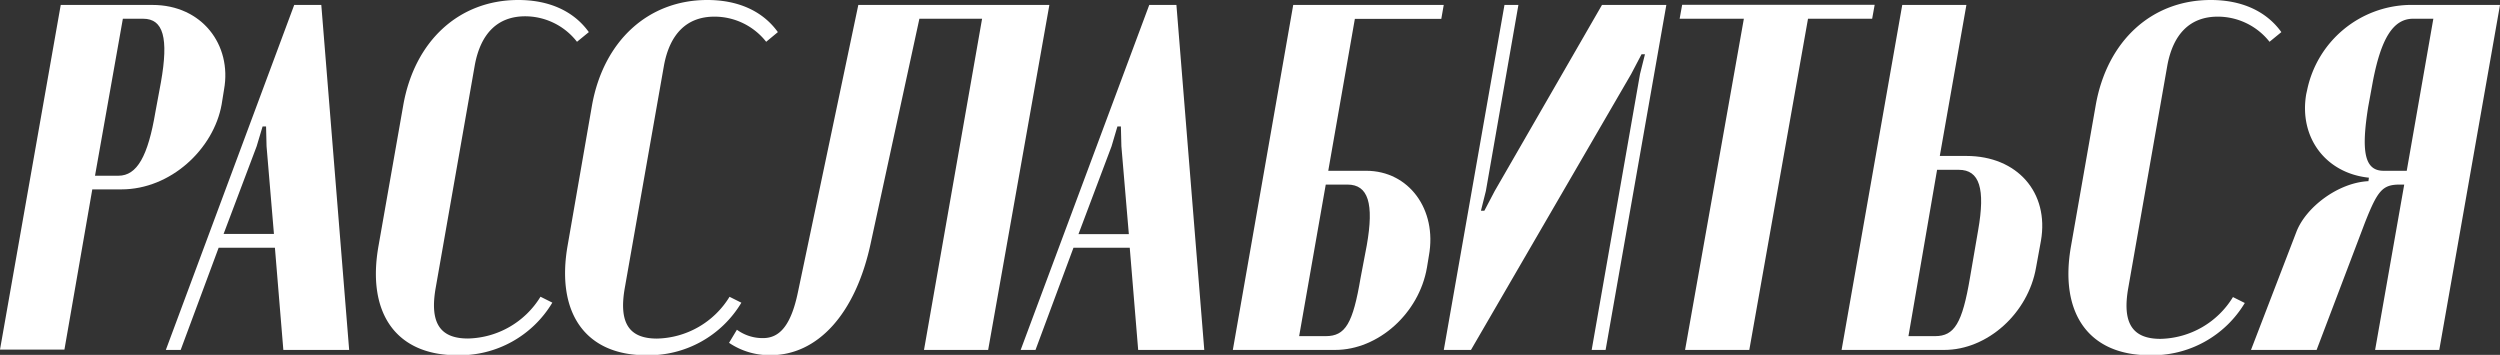
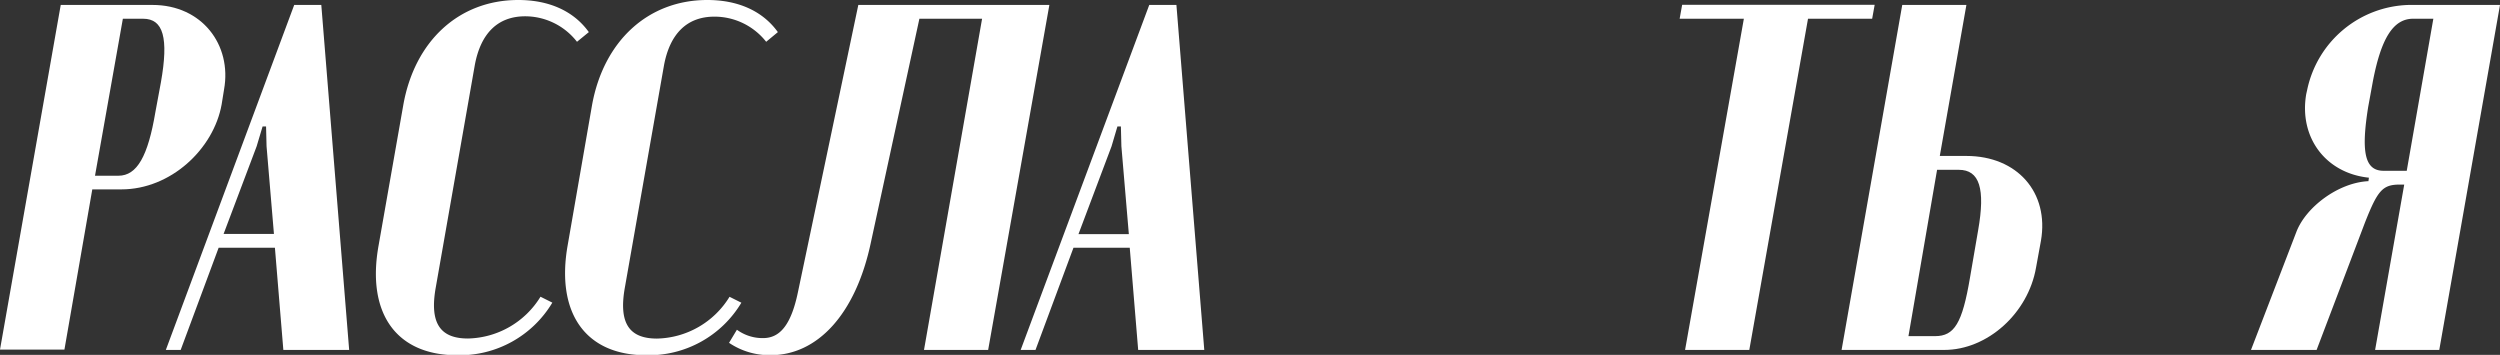
<svg xmlns="http://www.w3.org/2000/svg" viewBox="0 0 358.93 50.95">
  <rect x="0" y="0" width="358.93" height="50.95" fill="#333333" stroke="none" />
  <defs>
    <style>.cls-1{fill:#fff;}</style>
  </defs>
  <g id="Слой_2" data-name="Слой 2">
    <g id="Слой_1-2" data-name="Слой 1">
      <path class="cls-1" d="M21.9.71C29,.71,33.31,6.45,32.17,12.83L31.82,15c-1.14,6.38-7.3,12.19-14.39,12.19H13.25l-4,23H0L8.72.71Zm1.2,11.12c1.13-6.37.36-9.14-2.55-9.14H17.64l-4,22.54H17c2.69,0,4.25-2.84,5.31-9.14Z" />
      <path class="cls-1" d="M42.24.71h3.89l4,49.53H40.68L39.47,35.57H31.39L25.94,50.24H23.81ZM36.85,21,32.1,33.59h7.23L38.27,21l-.07-2.84h-.5Z" />
      <path class="cls-1" d="M57.9,15.09C59.53,5.88,65.9,0,74.41,0c4.39,0,7.94,1.56,10.13,4.61L82.84,6A9.44,9.44,0,0,0,75.4,2.34c-3.9,0-6.38,2.41-7.23,7l-5.6,31.89c-.92,5.1.57,7.37,4.61,7.37a12.52,12.52,0,0,0,10.42-6l1.7.85A15.5,15.5,0,0,1,65.62,51c-8.79,0-13-6.09-11.27-15.73Z" />
      <path class="cls-1" d="M85,15.09C86.67,5.88,93.05,0,101.55,0c4.39,0,7.94,1.56,10.13,4.61L110,6a9.44,9.44,0,0,0-7.44-3.61c-3.89,0-6.38,2.41-7.23,7L89.72,41.24c-.92,5.1.56,7.37,4.6,7.37a12.52,12.52,0,0,0,10.42-6l1.7.85A15.5,15.5,0,0,1,92.76,51C84,51,79.8,44.86,81.5,35.22Z" />
      <path class="cls-1" d="M105.8,47.34a6.21,6.21,0,0,0,3.76,1.2c2.34,0,4-1.77,5-6.59L123.23.71h27.43l-8.79,49.53h-9.21L141,2.69h-9l-6.94,32c-2.2,10.56-7.8,16.3-14.39,16.3a10.35,10.35,0,0,1-6-1.77Z" />
      <path class="cls-1" d="M165,.71h3.9l4,49.53h-9.49l-1.21-14.67h-8.08l-5.45,14.67h-2.13ZM159.59,21l-4.75,12.61h7.23L161,21l-.07-2.84h-.5Z" />
-       <path class="cls-1" d="M196.15,24.52c6.1,0,10.21,5.53,9,12.19l-.28,1.7c-1.13,6.59-7,11.83-13.18,11.83H177L185.67.71h21.61l-.35,2H194.52L190.7,24.52Zm.08,10.7c1.06-6,.21-8.72-2.77-8.72h-3.12l-3.82,21.76h3.82c2.84,0,3.9-1.85,5-8.36Z" />
-       <path class="cls-1" d="M239.24.71l-8.72,49.53h-2l6.94-39.61.71-2.84h-.49l-1.49,2.84-23,39.61h-3.9L216,.71h2l-4.67,26.71-.71,2.84h.49l1.49-2.84L230,.71Z" />
      <path class="cls-1" d="M268.79,2.69h-9.21l-8.43,47.55h-9.22l8.44-47.55h-9.22l.36-2h27.64Z" />
      <path class="cls-1" d="M282.32,22.39c7.3,0,11.91,5.25,10.7,12.19l-.7,3.83c-1.14,6.59-7,11.83-13.18,11.83H264.4L273.11.71h9.21L278.5,22.39ZM284,33.09c1.06-6,.21-8.71-2.77-8.71h-3.12L274,48.26h3.83c2.76,0,3.9-1.85,5-8.36Z" />
-       <path class="cls-1" d="M300.89,15.09C302.52,5.88,308.9,0,317.4,0c4.4,0,7.94,1.56,10.14,4.61L325.84,6a9.47,9.47,0,0,0-7.44-3.61c-3.9,0-6.38,2.41-7.23,7l-5.6,31.89c-.92,5.1.57,7.37,4.61,7.37a12.49,12.49,0,0,0,10.41-6l1.7.85A15.47,15.47,0,0,1,308.62,51c-8.79,0-13-6.09-11.27-15.73Z" />
      <path class="cls-1" d="M350.21,50.24H341l4.18-23.74h-.64c-2.48,0-3.18.85-5,5.46l-6.94,18.28h-9.42l6.51-16.93c1.35-3.55,6-7.09,10.35-7.3l.07-.5c-6.23-.64-10.06-5.81-9-12l.14-.63A15.33,15.33,0,0,1,345.82.71h13.11Zm-8-25.72h3.33l3.82-21.83h-2.9c-2.84,0-4.61,2.77-5.81,9.14L340,15.38C339,21.68,339.44,24.52,342.21,24.52Z" />
    </g>
  </g>
</svg>